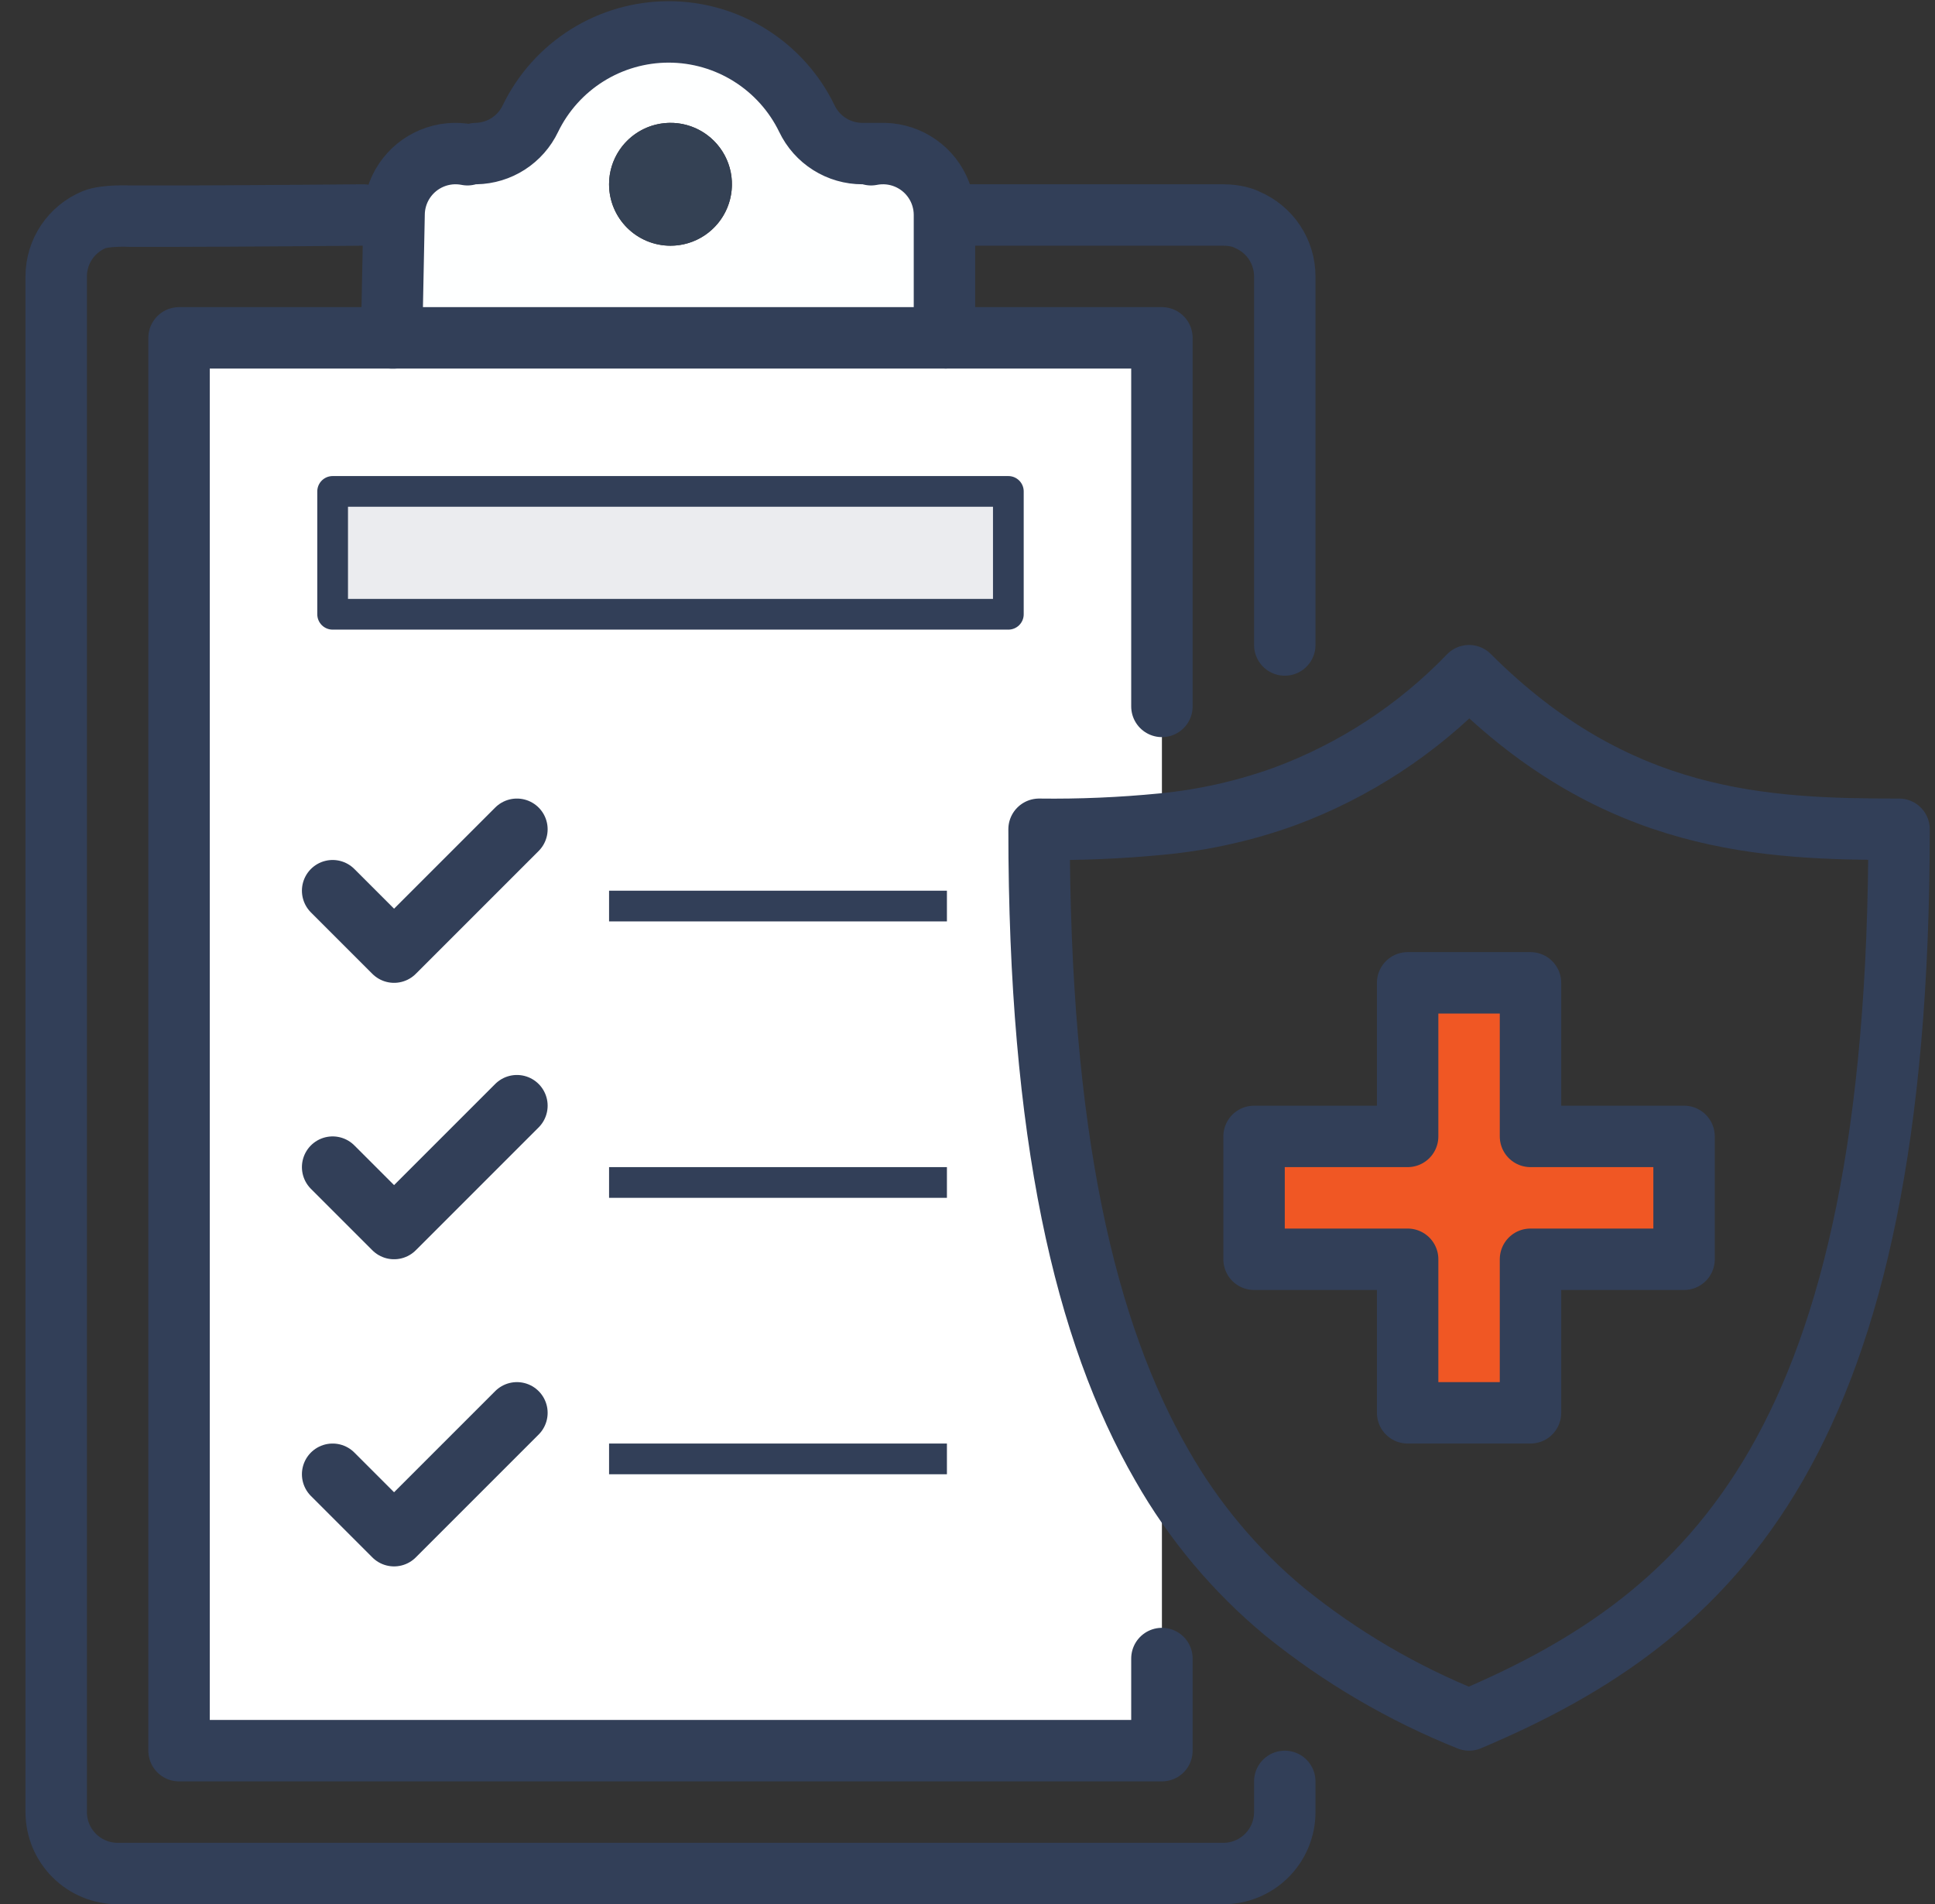
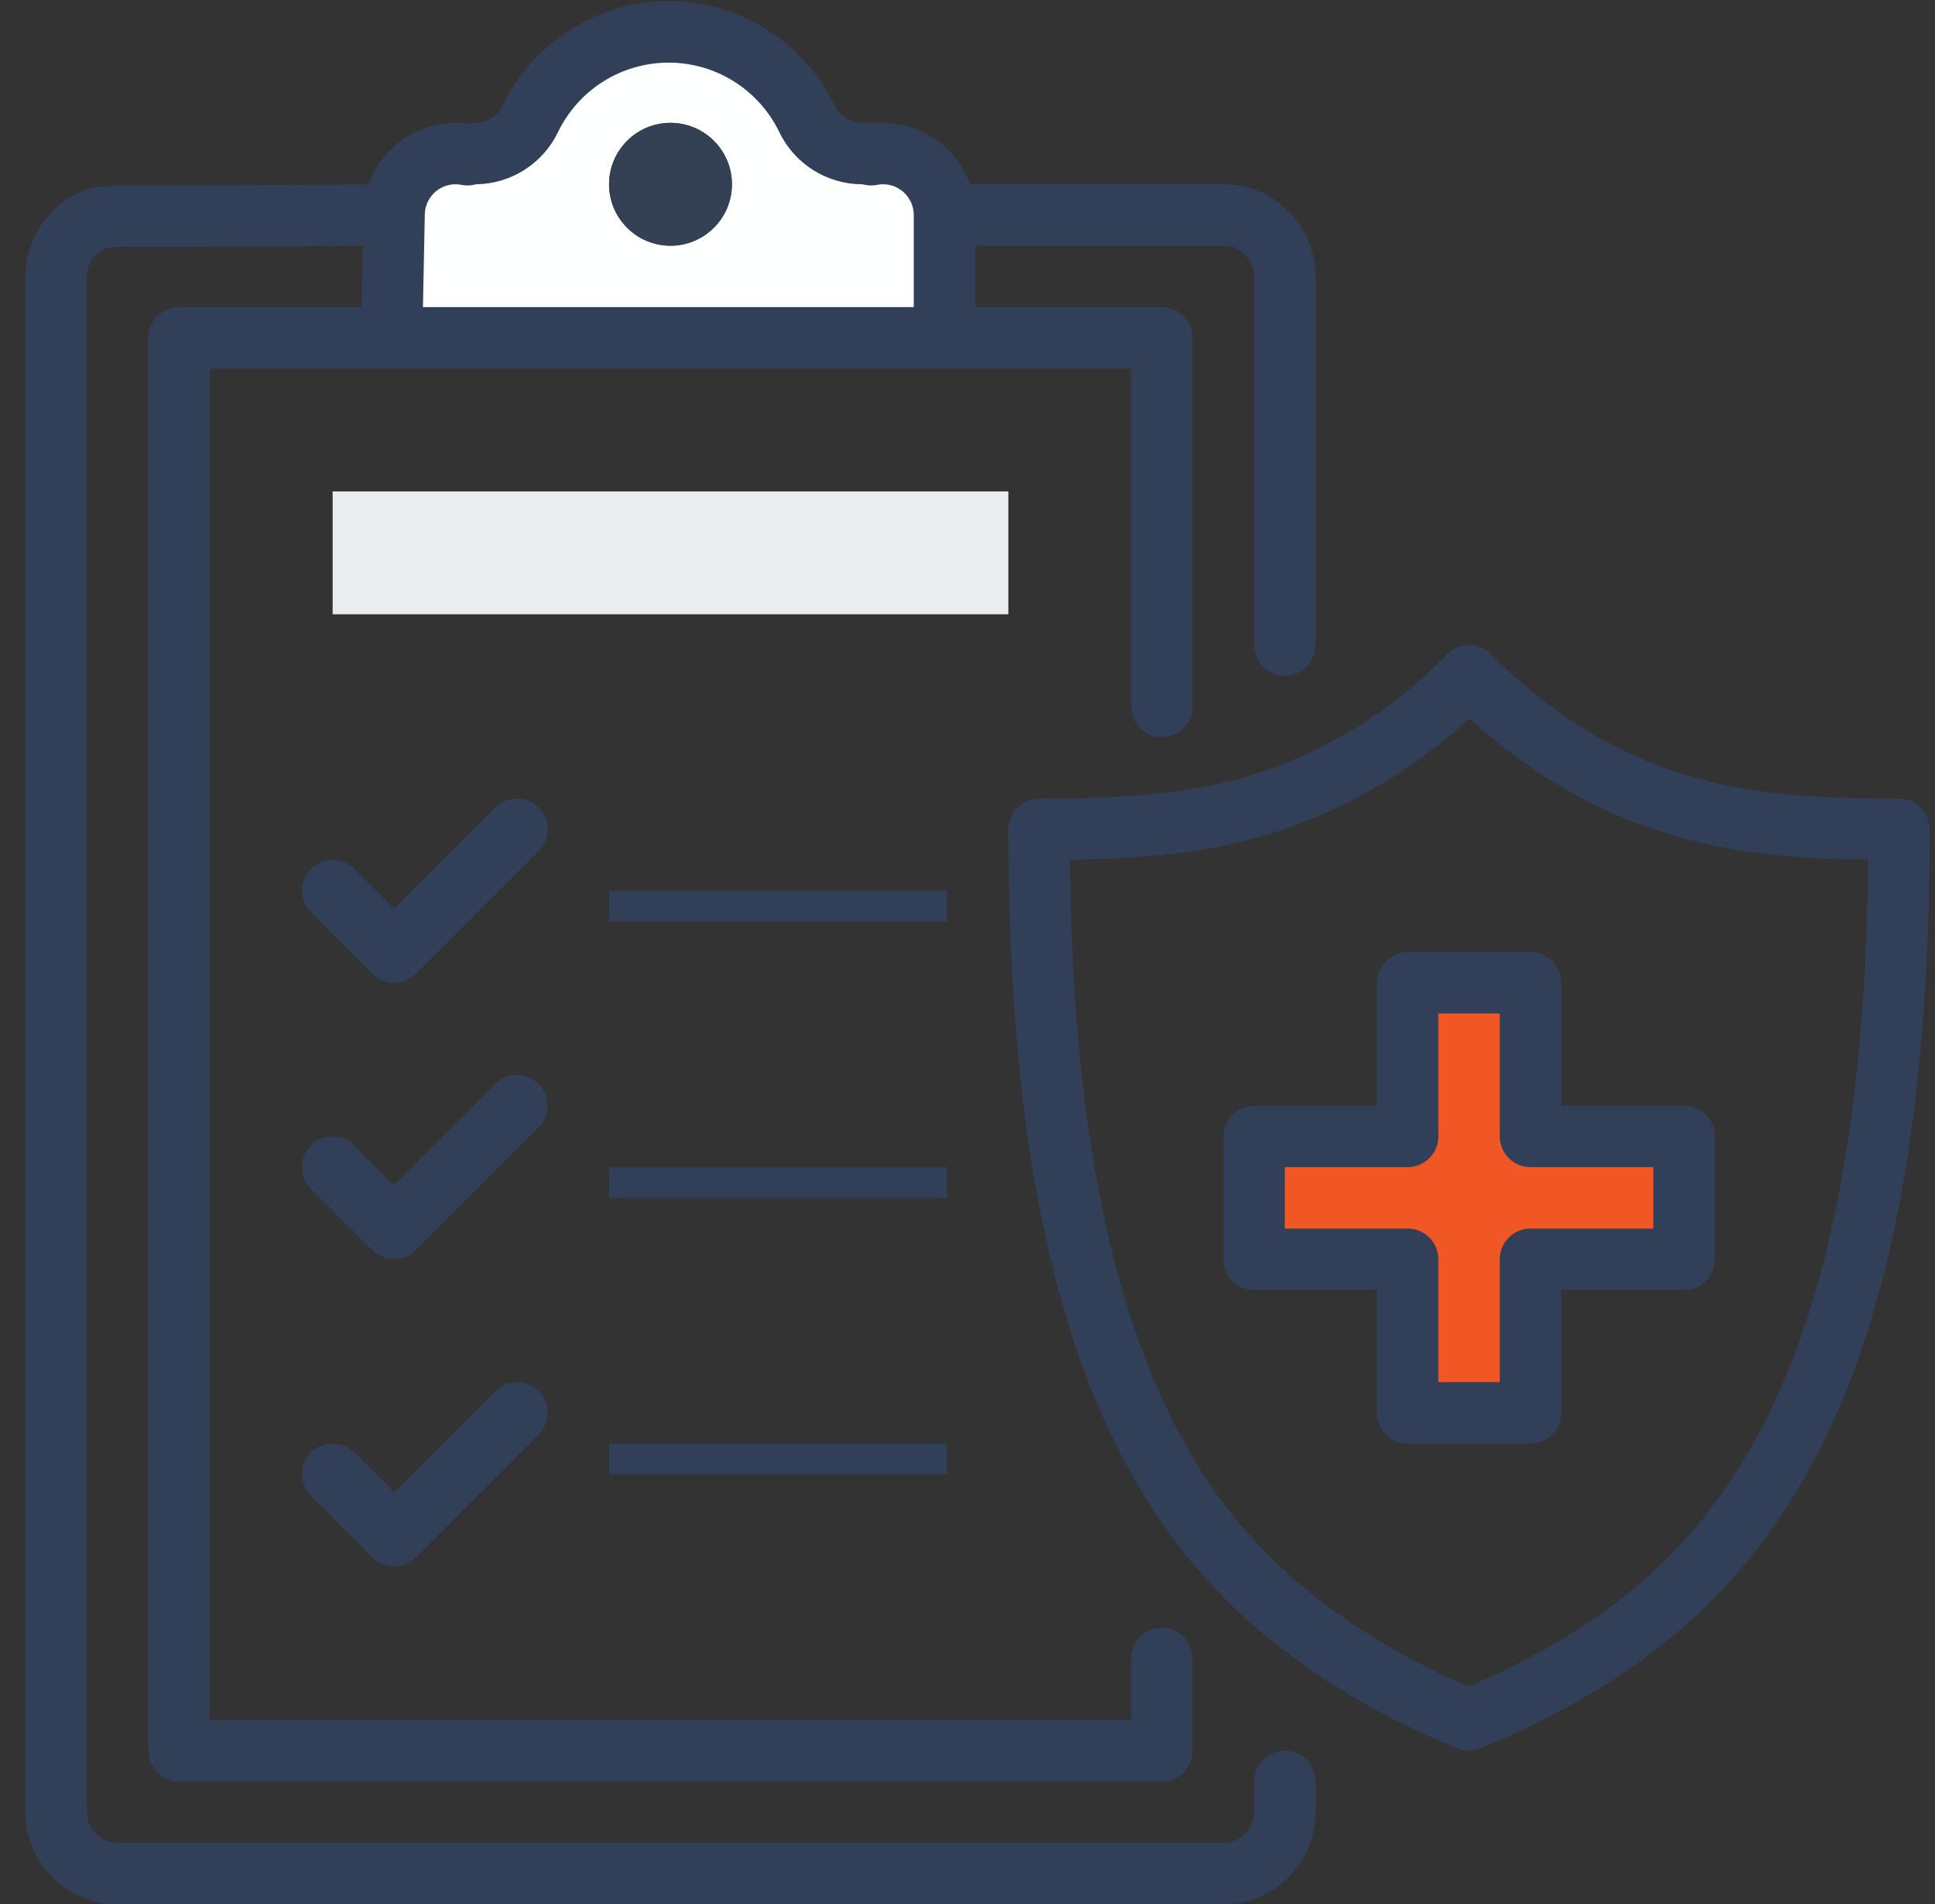
<svg xmlns="http://www.w3.org/2000/svg" width="63" height="62" viewBox="0 0 63 62" fill="none">
  <rect x="0" y="0" width="63" height="62" fill="#333333" stroke="none" />
  <g clip-path="url(#clip0_302_1165)">
    <path d="M21.83 11H12.83V7C12.83 6.604 12.947 6.218 13.167 5.889C13.387 5.56 13.699 5.304 14.065 5.152C14.43 5.001 14.832 4.961 15.22 5.038C15.608 5.116 15.965 5.306 16.244 5.586C16.524 5.865 16.715 6.222 16.792 6.61C16.869 6.998 16.829 7.4 16.678 7.765C16.526 8.131 16.27 8.443 15.941 8.663C15.612 8.883 15.226 9 14.83 9L15.5 5C15.872 4.993 16.235 4.883 16.547 4.682C16.86 4.48 17.11 4.196 17.27 3.86C17.68 3.015 18.319 2.302 19.115 1.803C19.91 1.304 20.831 1.039 21.77 1.039C22.709 1.039 23.63 1.304 24.425 1.803C25.221 2.302 25.861 3.015 26.27 3.86C26.433 4.202 26.689 4.49 27.01 4.692C27.33 4.894 27.701 5.001 28.08 5H28.75V9C28.355 9 27.968 8.883 27.639 8.663C27.31 8.443 27.054 8.131 26.902 7.765C26.751 7.4 26.711 6.998 26.788 6.61C26.866 6.222 27.056 5.865 27.336 5.586C27.616 5.306 27.972 5.116 28.36 5.038C28.748 4.961 29.15 5.001 29.515 5.152C29.881 5.304 30.193 5.56 30.413 5.889C30.633 6.218 30.75 6.604 30.75 7V11H21.83ZM21.83 8C22.226 8 22.612 7.883 22.941 7.663C23.27 7.443 23.526 7.131 23.678 6.765C23.829 6.4 23.869 5.998 23.792 5.61C23.715 5.222 23.524 4.865 23.244 4.586C22.965 4.306 22.608 4.116 22.22 4.038C21.832 3.961 21.43 4.001 21.065 4.152C20.699 4.304 20.387 4.56 20.167 4.889C19.947 5.218 19.83 5.604 19.83 6C19.83 6.53 20.041 7.039 20.416 7.414C20.791 7.789 21.3 8 21.83 8Z" fill="#FEFFFF" />
    <path d="M32.83 16H10.83V20H32.83V16Z" fill="#EBECEF" />
-     <path d="M5.83 11H37.83V26.83C36.501 26.96 35.166 27.017 33.83 27C33.83 37 35.33 43.38 37.83 47.71V57H5.83V11ZM32.83 20V16H10.83V20H32.83Z" fill="white" />
    <path d="M54.83 37V41H49.83V46H45.83V41H41.83V37H45.83V32H49.83V37H54.83Z" fill="white" />
    <path d="M41.83 37H40.83V41H41.83V37Z" fill="white" />
    <path d="M21.83 8C22.935 8 23.83 7.105 23.83 6C23.83 4.895 22.935 4 21.83 4C20.726 4 19.83 4.895 19.83 6C19.83 7.105 20.726 8 21.83 8Z" fill="#344154" />
    <path d="M41.83 25.93C44.1 25.087 46.151 23.744 47.83 22C52.64 26.81 57.45 27 61.83 27C61.83 46.94 55.83 52.62 47.83 56C45.665 55.133 43.643 53.947 41.83 52.48C40.219 51.145 38.864 49.529 37.83 47.71C35.33 43.38 33.83 36.97 33.83 27C35.166 27.017 36.501 26.96 37.83 26.83C39.196 26.698 40.54 26.396 41.83 25.93V25.93Z" stroke="#323F58" stroke-width="2" stroke-linecap="round" stroke-linejoin="round" />
    <path d="M15.22 5.038C14.832 4.961 14.43 5.001 14.065 5.152C13.699 5.304 13.387 5.56 13.167 5.889C12.947 6.218 12.83 6.604 12.83 7L12.75 11H30.75V7C30.75 6.604 30.633 6.218 30.413 5.889C30.193 5.56 29.881 5.304 29.515 5.152C29.15 5.001 28.748 4.961 28.36 5.038M15.5 5C15.872 4.993 16.235 4.883 16.547 4.682C16.86 4.48 17.11 4.196 17.27 3.86C17.679 3.015 18.319 2.302 19.114 1.803C19.91 1.304 20.831 1.039 21.77 1.039C22.709 1.039 23.63 1.304 24.425 1.803C25.221 2.302 25.861 3.015 26.27 3.86C26.433 4.202 26.689 4.49 27.01 4.692C27.33 4.894 27.701 5.001 28.08 5H28.75" stroke="#323F58" stroke-width="2" stroke-linecap="round" stroke-linejoin="round" />
    <path d="M41.83 58V59C41.83 59.53 41.619 60.039 41.244 60.414C40.869 60.789 40.361 61 39.83 61H3.83C3.3 61 2.791 60.789 2.416 60.414C2.041 60.039 1.83 59.53 1.83 59V9C1.83 8.604 1.947 8.218 2.167 7.889C2.387 7.56 2.699 7.304 3.065 7.152C3.43 7.001 4.22 7.038 4.22 7.038C4.22 7.038 5.33 7.038 5.83 7.038C7.33 7.038 11.83 7 11.83 7" stroke="#323F58" stroke-width="2" stroke-linecap="round" stroke-linejoin="round" />
    <path d="M30.83 7H39.83C40.23 7 40.507 7.101 40.596 7.152C40.961 7.304 41.273 7.56 41.493 7.889C41.713 8.218 41.83 8.604 41.83 9V21" stroke="#323F58" stroke-width="2" stroke-linecap="round" stroke-linejoin="round" />
    <path d="M37.83 54V57H5.83V11H12.83" stroke="#323F58" stroke-width="2" stroke-linecap="round" stroke-linejoin="round" />
    <path d="M30.83 11H37.83V23" stroke="#323F58" stroke-width="2" stroke-linecap="round" stroke-linejoin="round" />
-     <path d="M32.83 16H10.83V20H32.83V16Z" stroke="#323F58" stroke-linecap="round" stroke-linejoin="round" />
    <path d="M41.83 37H45.83V32H49.83V37H54.83V41H49.83V46H45.83V41H41.83H40.83V37H41.83Z" fill="#F05724" stroke="#323F58" stroke-width="2" stroke-linecap="round" stroke-linejoin="round" />
    <path d="M10.83 29L12.83 31L16.83 27" stroke="#323F58" stroke-width="2" stroke-linecap="round" stroke-linejoin="round" />
    <path d="M10.83 48L12.83 50L16.83 46" stroke="#323F58" stroke-width="2" stroke-linecap="round" stroke-linejoin="round" />
    <path d="M10.83 38L12.83 40L16.83 36" stroke="#323F58" stroke-width="2" stroke-linecap="round" stroke-linejoin="round" />
    <line x1="19.83" y1="29.5" x2="30.83" y2="29.5" stroke="#323F58" />
    <line x1="19.83" y1="38.5" x2="30.83" y2="38.5" stroke="#323F58" />
    <line x1="19.83" y1="47.5" x2="30.83" y2="47.5" stroke="#323F58" />
  </g>
  <defs>
    <clipPath id="clip0_302_1165">
      <rect width="62" height="62" fill="white" transform="translate(0.83)" />
    </clipPath>
  </defs>
</svg>